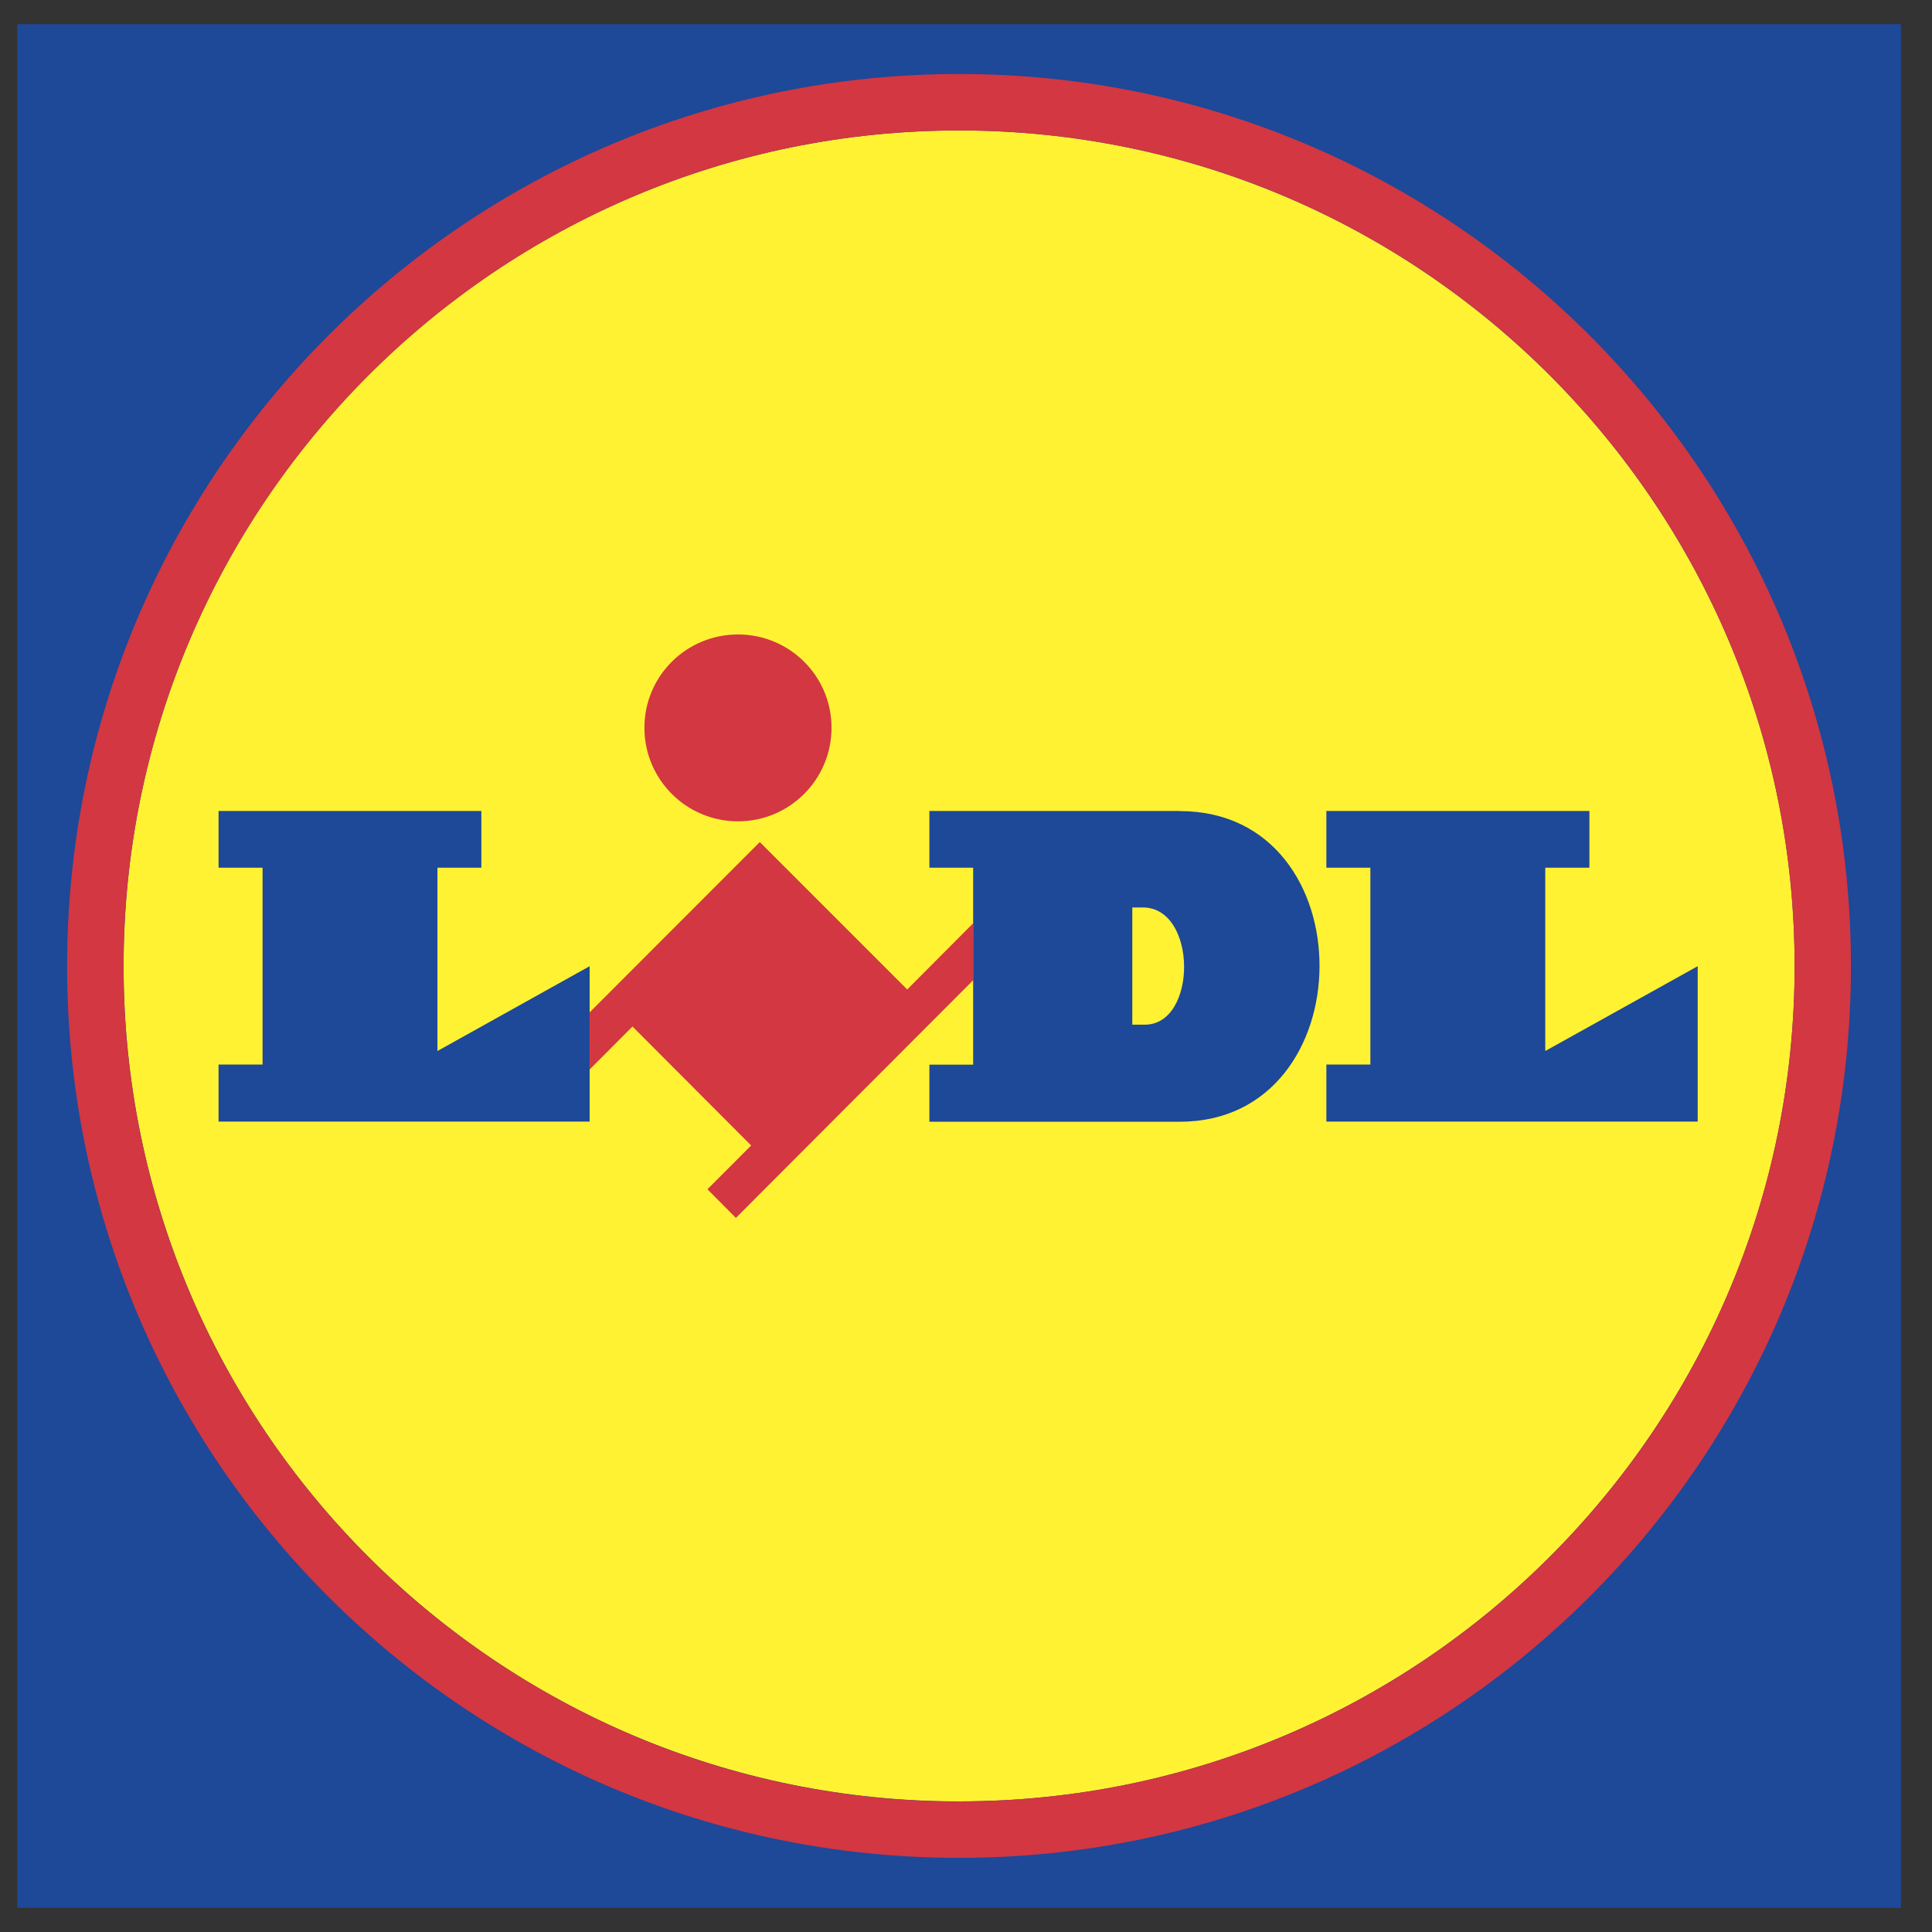
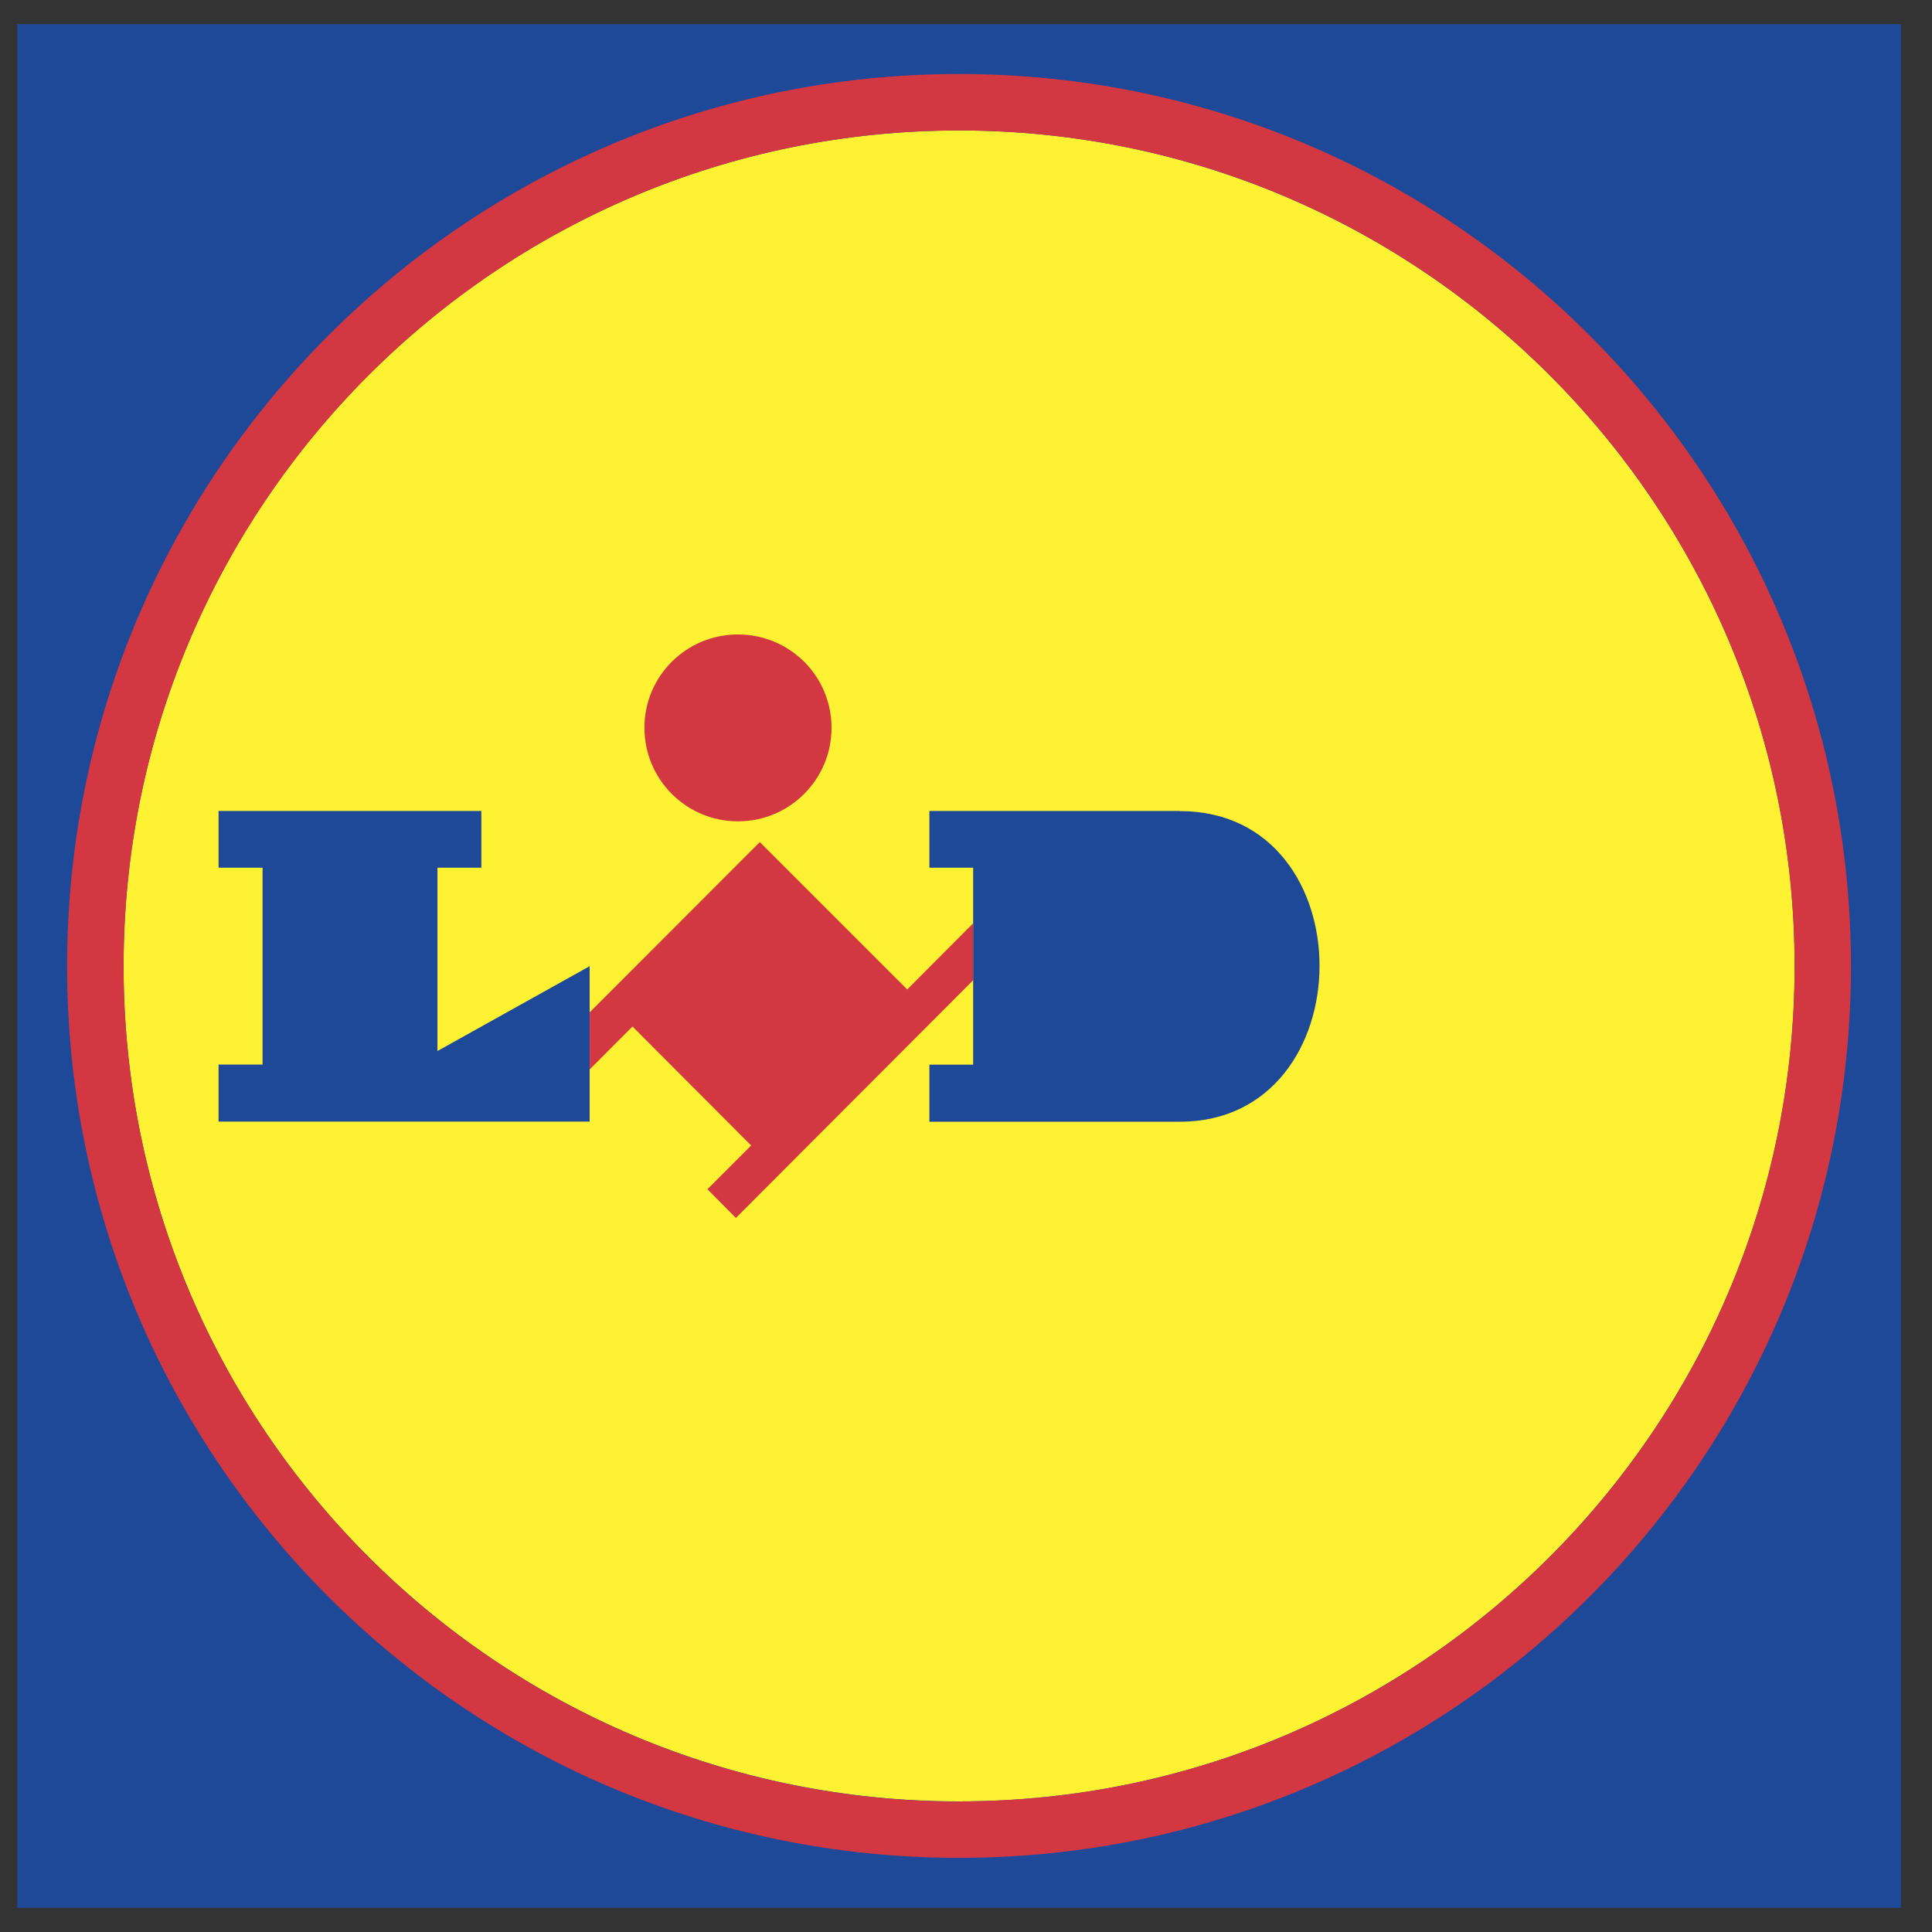
<svg xmlns="http://www.w3.org/2000/svg" width="40" height="40" viewBox="0 0 40 40" fill="none">
  <rect x="0" y="0" width="40" height="40" fill="#333333" stroke="none" />
  <g clip-path="url(#clip0_101_2471)">
    <path fill-rule="evenodd" clip-rule="evenodd" d="M0.357 39.5H39.357V0.5H0.357V39.5Z" fill="#1E4898" />
    <path fill-rule="evenodd" clip-rule="evenodd" d="M19.859 2.701C10.307 2.701 2.559 10.45 2.559 20.004C2.559 29.558 10.307 37.296 19.859 37.296C29.41 37.296 37.156 29.547 37.156 20.004C37.156 10.461 29.41 2.701 19.859 2.701Z" fill="#FFF233" />
-     <path fill-rule="evenodd" clip-rule="evenodd" d="M18.783 20.486L15.731 17.434L12.209 20.959V22.142L13.095 21.253L15.552 23.716L14.647 24.622L15.236 25.216L20.15 20.293V19.113L18.783 20.486Z" fill="#D23742" />
+     <path fill-rule="evenodd" clip-rule="evenodd" d="M18.783 20.486L15.731 17.434L12.209 20.959V22.142L13.095 21.253L15.552 23.716L14.647 24.622L15.236 25.216L20.15 20.293V19.113L18.783 20.486" fill="#D23742" />
    <path fill-rule="evenodd" clip-rule="evenodd" d="M4.525 16.79H9.966V17.965H9.057V21.76L12.208 20.004V23.221H4.525V22.04H5.436V17.965H4.525V16.79Z" fill="#1E4898" />
-     <path fill-rule="evenodd" clip-rule="evenodd" d="M27.461 16.79V17.965H28.372V22.04H27.461V23.221H35.149V20.004L31.993 21.76V17.965H32.907V16.79H27.461Z" fill="#1E4898" />
    <path fill-rule="evenodd" clip-rule="evenodd" d="M15.279 13.136C16.349 13.136 17.216 13.997 17.216 15.067C17.216 16.138 16.349 17.005 15.279 17.005C14.209 17.005 13.342 16.138 13.342 15.067C13.342 13.997 14.209 13.136 15.279 13.136Z" fill="#D23742" />
    <path fill-rule="evenodd" clip-rule="evenodd" d="M19.858 1.532C9.663 1.532 1.389 9.806 1.389 20.004C1.389 30.202 9.66 38.465 19.855 38.465C30.05 38.465 38.322 30.197 38.322 20.004C38.322 9.812 30.053 1.532 19.858 1.532ZM19.858 37.299C10.307 37.299 2.558 29.55 2.558 20.007C2.558 10.464 10.307 2.701 19.858 2.701C29.409 2.701 37.155 10.45 37.155 20.004C37.155 29.558 29.407 37.296 19.858 37.296V37.299Z" fill="#D23742" />
    <path fill-rule="evenodd" clip-rule="evenodd" d="M24.429 16.79H19.242V17.965H20.148V22.043H19.242V23.224H24.429C28.262 23.224 28.304 16.793 24.429 16.793V16.79Z" fill="#1E4898" />
-     <path fill-rule="evenodd" clip-rule="evenodd" d="M23.702 21.215H23.443V18.788H23.661C24.794 18.788 24.794 21.22 23.699 21.215H23.702Z" fill="#FFF233" />
  </g>
  <defs>
    <clipPath id="clip0_101_2471">
      <rect width="39" height="39" fill="white" transform="translate(0.357 0.5)" />
    </clipPath>
  </defs>
</svg>